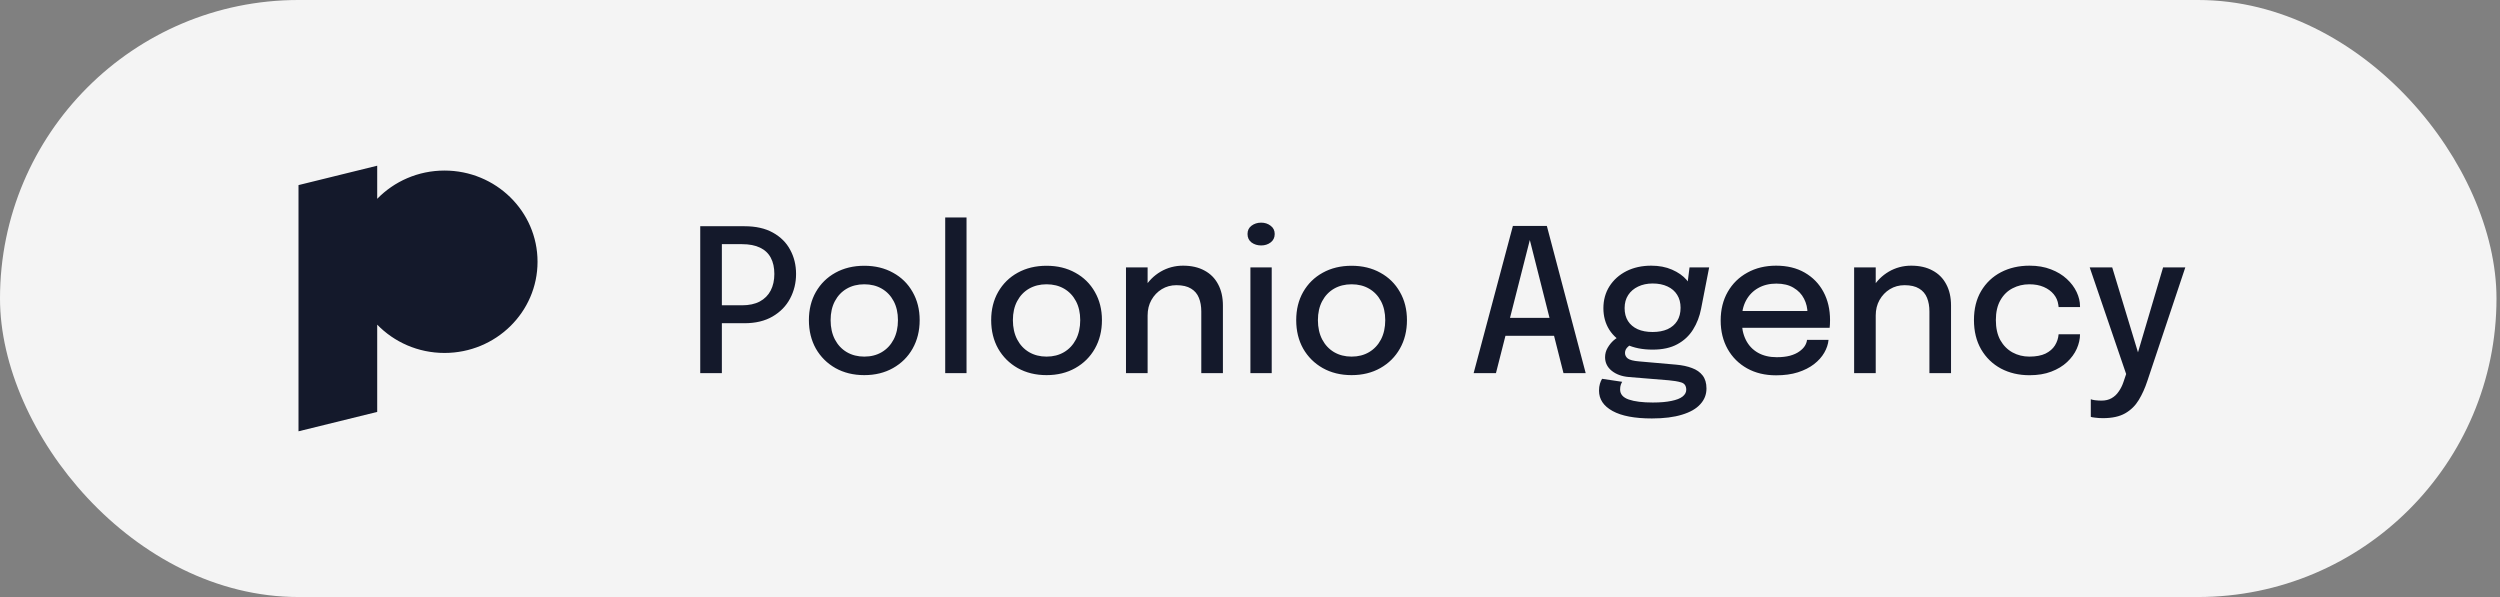
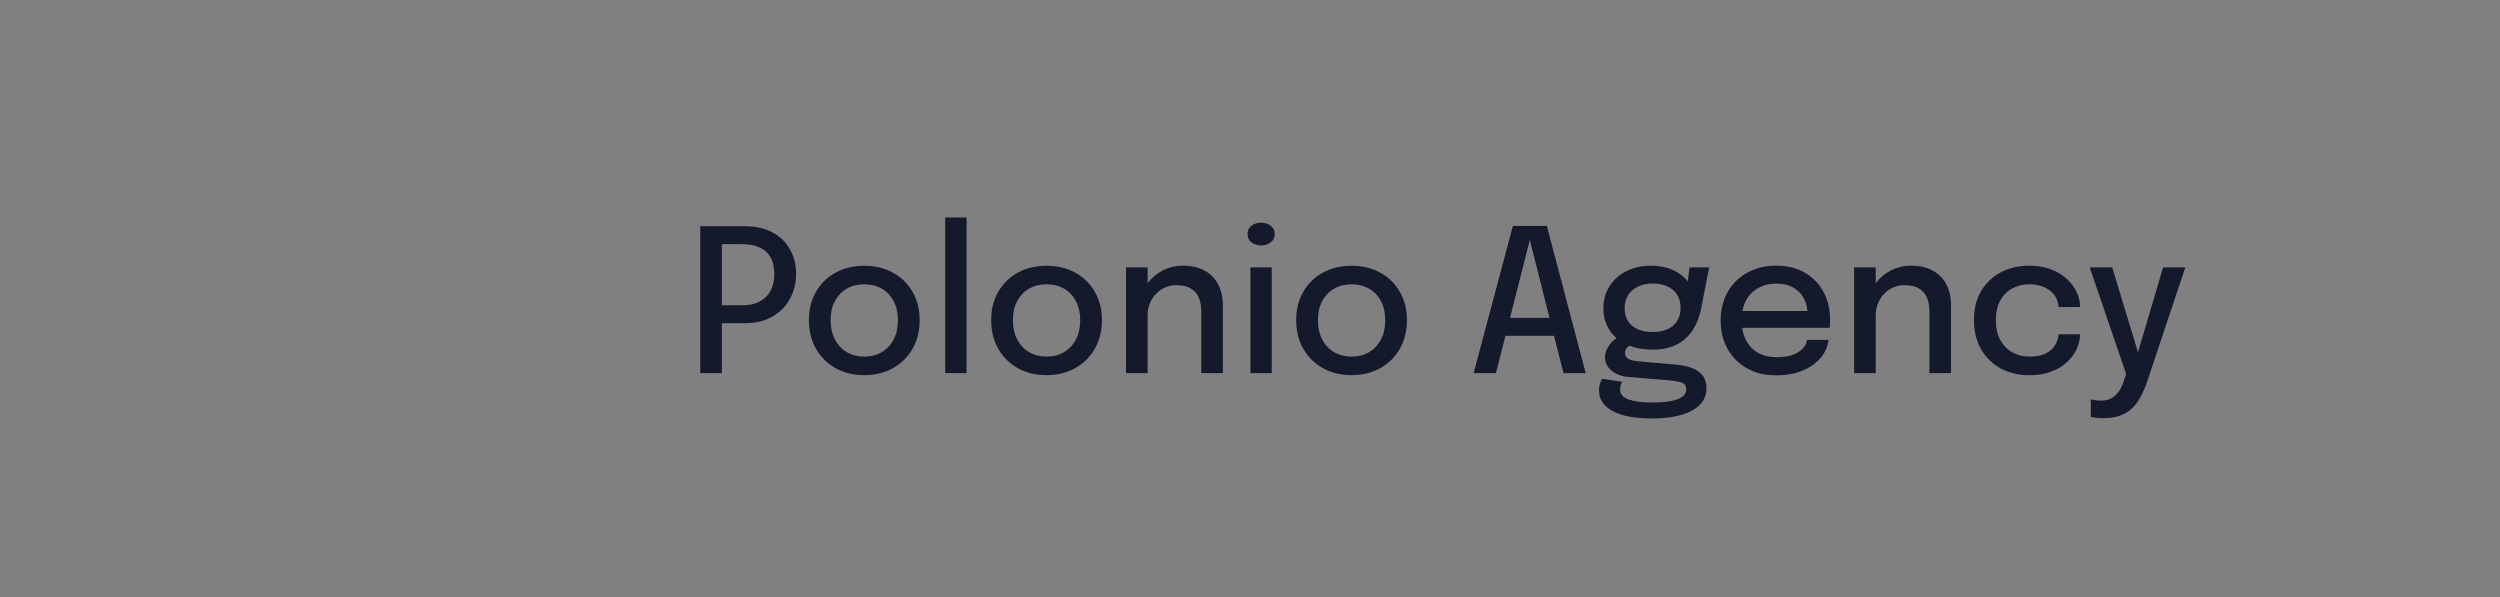
<svg xmlns="http://www.w3.org/2000/svg" width="134" height="32" viewBox="0 0 134 32" fill="none">
  <rect x="0" y="0" width="134" height="32" fill="#808080" stroke="none" />
-   <rect width="133.812" height="32" rx="16" fill="#F4F4F4" />
-   <path d="M20.218 10.657C21.126 9.724 22.406 9.142 23.825 9.142C26.579 9.142 28.812 11.33 28.812 14.029C28.812 16.729 26.579 18.918 23.825 18.918C22.405 18.918 21.126 18.335 20.218 17.401V22.079L16 23.118V9.921L20.218 8.882V10.657Z" fill="#14192B" />
  <path d="M38.692 20H37.533V12.126H39.904C40.509 12.126 41.016 12.239 41.425 12.467C41.838 12.695 42.148 13.003 42.354 13.391C42.564 13.775 42.669 14.206 42.669 14.683C42.669 15.16 42.562 15.599 42.349 16.001C42.139 16.4 41.827 16.72 41.414 16.962C41.002 17.204 40.498 17.325 39.904 17.325H38.692V20ZM38.692 16.93L38.169 16.364H39.77C40.147 16.364 40.464 16.297 40.72 16.162C40.98 16.023 41.176 15.827 41.308 15.574C41.439 15.322 41.505 15.024 41.505 14.683C41.505 14.341 41.441 14.051 41.313 13.813C41.185 13.574 40.993 13.394 40.736 13.273C40.48 13.149 40.158 13.087 39.77 13.087H38.169L38.692 12.478V16.93ZM46.325 20.107C45.742 20.107 45.226 19.98 44.777 19.728C44.333 19.475 43.984 19.128 43.731 18.687C43.482 18.242 43.357 17.733 43.357 17.16C43.357 16.59 43.482 16.087 43.731 15.649C43.984 15.208 44.333 14.864 44.777 14.619C45.226 14.37 45.742 14.245 46.325 14.245C46.909 14.245 47.423 14.37 47.868 14.619C48.317 14.864 48.666 15.208 48.915 15.649C49.167 16.087 49.294 16.59 49.294 17.16C49.294 17.733 49.167 18.242 48.915 18.687C48.666 19.128 48.317 19.475 47.868 19.728C47.423 19.98 46.909 20.107 46.325 20.107ZM46.325 19.114C46.681 19.114 46.995 19.034 47.265 18.874C47.536 18.713 47.747 18.487 47.9 18.196C48.053 17.9 48.13 17.555 48.13 17.16C48.13 16.768 48.053 16.428 47.9 16.14C47.747 15.852 47.536 15.63 47.265 15.473C46.995 15.316 46.681 15.238 46.325 15.238C45.973 15.238 45.66 15.316 45.386 15.473C45.115 15.63 44.904 15.852 44.751 16.14C44.598 16.428 44.521 16.768 44.521 17.16C44.521 17.555 44.598 17.9 44.751 18.196C44.904 18.487 45.115 18.713 45.386 18.874C45.66 19.034 45.973 19.114 46.325 19.114ZM51.806 11.656V20H50.663V11.656H51.806ZM56.096 20.107C55.512 20.107 54.996 19.98 54.547 19.728C54.102 19.475 53.754 19.128 53.501 18.687C53.252 18.242 53.127 17.733 53.127 17.16C53.127 16.59 53.252 16.087 53.501 15.649C53.754 15.208 54.102 14.864 54.547 14.619C54.996 14.37 55.512 14.245 56.096 14.245C56.679 14.245 57.193 14.37 57.638 14.619C58.087 14.864 58.435 15.208 58.685 15.649C58.937 16.087 59.064 16.59 59.064 17.16C59.064 17.733 58.937 18.242 58.685 18.687C58.435 19.128 58.087 19.475 57.638 19.728C57.193 19.98 56.679 20.107 56.096 20.107ZM56.096 19.114C56.451 19.114 56.765 19.034 57.035 18.874C57.306 18.713 57.517 18.487 57.67 18.196C57.823 17.9 57.9 17.555 57.9 17.16C57.9 16.768 57.823 16.428 57.67 16.14C57.517 15.852 57.306 15.63 57.035 15.473C56.765 15.316 56.451 15.238 56.096 15.238C55.743 15.238 55.43 15.316 55.156 15.473C54.885 15.63 54.674 15.852 54.521 16.14C54.368 16.428 54.291 16.768 54.291 17.16C54.291 17.555 54.368 17.9 54.521 18.196C54.674 18.487 54.885 18.713 55.156 18.874C55.43 19.034 55.743 19.114 56.096 19.114ZM64.389 20V17.384C64.389 17.231 64.389 17.101 64.389 16.994C64.389 16.888 64.389 16.788 64.389 16.695C64.389 16.418 64.347 16.174 64.261 15.964C64.176 15.751 64.035 15.585 63.839 15.468C63.644 15.347 63.382 15.286 63.054 15.286C62.766 15.286 62.505 15.357 62.27 15.5C62.038 15.642 61.853 15.836 61.715 16.081C61.579 16.323 61.512 16.599 61.512 16.909L61.015 16.663C61.015 16.204 61.124 15.793 61.341 15.43C61.558 15.064 61.848 14.774 62.211 14.56C62.578 14.347 62.978 14.24 63.412 14.24C63.861 14.24 64.243 14.327 64.56 14.501C64.88 14.672 65.124 14.918 65.291 15.238C65.462 15.555 65.548 15.934 65.548 16.375C65.548 16.539 65.548 16.72 65.548 16.92C65.548 17.119 65.548 17.311 65.548 17.496V20H64.389ZM60.353 20V14.331H61.512V20H60.353ZM67.022 20V14.331H68.164V20H67.022ZM67.598 13.156C67.399 13.156 67.226 13.103 67.08 12.996C66.938 12.886 66.867 12.734 66.867 12.542C66.867 12.353 66.938 12.206 67.08 12.099C67.226 11.989 67.399 11.934 67.598 11.934C67.794 11.934 67.963 11.989 68.105 12.099C68.251 12.206 68.324 12.353 68.324 12.542C68.324 12.734 68.251 12.886 68.105 12.996C67.963 13.103 67.794 13.156 67.598 13.156ZM72.445 20.107C71.861 20.107 71.345 19.98 70.897 19.728C70.452 19.475 70.103 19.128 69.85 18.687C69.601 18.242 69.477 17.733 69.477 17.16C69.477 16.59 69.601 16.087 69.85 15.649C70.103 15.208 70.452 14.864 70.897 14.619C71.345 14.37 71.861 14.245 72.445 14.245C73.028 14.245 73.543 14.37 73.988 14.619C74.436 14.864 74.785 15.208 75.034 15.649C75.287 16.087 75.413 16.59 75.413 17.16C75.413 17.733 75.287 18.242 75.034 18.687C74.785 19.128 74.436 19.475 73.988 19.728C73.543 19.98 73.028 20.107 72.445 20.107ZM72.445 19.114C72.801 19.114 73.114 19.034 73.384 18.874C73.655 18.713 73.867 18.487 74.02 18.196C74.173 17.9 74.249 17.555 74.249 17.16C74.249 16.768 74.173 16.428 74.02 16.14C73.867 15.852 73.655 15.63 73.384 15.473C73.114 15.316 72.801 15.238 72.445 15.238C72.092 15.238 71.779 15.316 71.505 15.473C71.235 15.63 71.023 15.852 70.87 16.14C70.717 16.428 70.64 16.768 70.64 17.16C70.64 17.555 70.717 17.9 70.87 18.196C71.023 18.487 71.235 18.713 71.505 18.874C71.779 19.034 72.092 19.114 72.445 19.114ZM78.987 20L81.091 12.11H82.911L84.993 20H83.803L81.993 12.841H82.004L80.183 20H78.987ZM80.205 17.998V17.037H83.792V17.998H80.205ZM89.849 19.546C90.17 19.575 90.451 19.635 90.693 19.728C90.935 19.817 91.124 19.948 91.259 20.123C91.397 20.301 91.467 20.534 91.467 20.822C91.467 21.146 91.357 21.427 91.136 21.666C90.919 21.908 90.593 22.095 90.159 22.226C89.725 22.361 89.186 22.429 88.541 22.429C87.62 22.429 86.917 22.296 86.433 22.029C85.949 21.762 85.707 21.399 85.707 20.94C85.707 20.801 85.723 20.678 85.755 20.571C85.787 20.465 85.826 20.375 85.872 20.304L86.951 20.465C86.926 20.5 86.901 20.552 86.876 20.619C86.851 20.691 86.838 20.776 86.838 20.875C86.838 21.128 86.993 21.308 87.303 21.415C87.612 21.521 88.041 21.575 88.589 21.575C88.992 21.575 89.324 21.546 89.588 21.489C89.855 21.436 90.054 21.358 90.186 21.255C90.317 21.151 90.383 21.03 90.383 20.892C90.383 20.682 90.292 20.55 90.111 20.497C89.929 20.443 89.71 20.406 89.454 20.384L87.303 20.208C86.929 20.176 86.623 20.064 86.385 19.872C86.15 19.68 86.032 19.438 86.032 19.146C86.032 18.964 86.079 18.795 86.171 18.639C86.264 18.482 86.37 18.35 86.491 18.244C86.616 18.137 86.723 18.071 86.812 18.046L87.57 18.409C87.488 18.42 87.388 18.475 87.271 18.575C87.157 18.671 87.1 18.785 87.1 18.916C87.1 19.037 87.15 19.137 87.249 19.215C87.353 19.294 87.552 19.345 87.847 19.37L89.849 19.546ZM90.559 14.331H91.611L91.179 16.546C91.1 16.959 90.956 17.332 90.746 17.667C90.54 17.998 90.259 18.26 89.903 18.452C89.55 18.644 89.111 18.74 88.584 18.74C88.036 18.74 87.564 18.646 87.169 18.457C86.774 18.268 86.47 18.007 86.257 17.672C86.046 17.334 85.942 16.95 85.942 16.519C85.942 16.081 86.05 15.69 86.267 15.345C86.488 15 86.79 14.729 87.175 14.533C87.563 14.338 88.006 14.24 88.504 14.24C88.924 14.24 89.296 14.311 89.62 14.453C89.947 14.596 90.207 14.777 90.399 14.998C90.591 15.218 90.696 15.448 90.714 15.687L90.383 15.724L90.559 14.331ZM88.579 17.795C88.888 17.795 89.155 17.745 89.379 17.646C89.604 17.543 89.776 17.395 89.897 17.203C90.018 17.007 90.079 16.772 90.079 16.498C90.079 16.227 90.018 15.996 89.897 15.804C89.776 15.608 89.604 15.459 89.379 15.355C89.155 15.249 88.89 15.195 88.584 15.195C88.289 15.195 88.027 15.251 87.799 15.361C87.575 15.468 87.399 15.619 87.271 15.815C87.143 16.01 87.079 16.243 87.079 16.514C87.079 16.784 87.139 17.016 87.26 17.208C87.381 17.397 87.554 17.543 87.778 17.646C88.002 17.745 88.269 17.795 88.579 17.795ZM92.868 17.571V16.669H97.043L96.883 16.936C96.883 16.914 96.883 16.893 96.883 16.872C96.883 16.847 96.883 16.825 96.883 16.808C96.883 16.519 96.821 16.254 96.696 16.012C96.572 15.767 96.385 15.571 96.136 15.425C95.89 15.275 95.582 15.201 95.212 15.201C94.842 15.201 94.516 15.281 94.235 15.441C93.958 15.598 93.74 15.822 93.584 16.113C93.431 16.402 93.354 16.749 93.354 17.155C93.354 17.567 93.429 17.923 93.579 18.222C93.728 18.518 93.943 18.745 94.225 18.906C94.506 19.066 94.842 19.146 95.234 19.146C95.508 19.146 95.744 19.119 95.944 19.066C96.146 19.009 96.312 18.934 96.44 18.841C96.572 18.749 96.671 18.649 96.739 18.543C96.807 18.432 96.846 18.324 96.856 18.217H98.01C97.988 18.448 97.912 18.678 97.78 18.906C97.652 19.13 97.469 19.334 97.23 19.52C96.995 19.701 96.707 19.847 96.365 19.957C96.027 20.064 95.638 20.117 95.196 20.117C94.605 20.117 94.088 19.993 93.643 19.744C93.198 19.495 92.851 19.149 92.602 18.708C92.353 18.263 92.228 17.754 92.228 17.181C92.228 16.598 92.354 16.085 92.607 15.644C92.86 15.202 93.21 14.859 93.659 14.613C94.107 14.364 94.621 14.24 95.201 14.24C95.792 14.24 96.303 14.364 96.734 14.613C97.168 14.863 97.502 15.206 97.737 15.644C97.972 16.081 98.09 16.585 98.09 17.155C98.09 17.222 98.088 17.3 98.084 17.39C98.081 17.478 98.075 17.539 98.068 17.571H92.868ZM103.417 20V17.384C103.417 17.231 103.417 17.101 103.417 16.994C103.417 16.888 103.417 16.788 103.417 16.695C103.417 16.418 103.374 16.174 103.289 15.964C103.203 15.751 103.063 15.585 102.867 15.468C102.671 15.347 102.41 15.286 102.082 15.286C101.794 15.286 101.532 15.357 101.297 15.5C101.066 15.642 100.881 15.836 100.742 16.081C100.607 16.323 100.539 16.599 100.539 16.909L100.043 16.663C100.043 16.204 100.151 15.793 100.369 15.43C100.586 15.064 100.876 14.774 101.239 14.56C101.605 14.347 102.006 14.24 102.44 14.24C102.888 14.24 103.271 14.327 103.588 14.501C103.908 14.672 104.152 14.918 104.319 15.238C104.49 15.555 104.575 15.934 104.575 16.375C104.575 16.539 104.575 16.72 104.575 16.92C104.575 17.119 104.575 17.311 104.575 17.496V20H103.417ZM99.381 20V14.331H100.539V20H99.381ZM108.783 20.112C108.213 20.112 107.702 19.993 107.25 19.754C106.802 19.512 106.448 19.169 106.188 18.724C105.932 18.279 105.804 17.756 105.804 17.155C105.804 16.553 105.932 16.035 106.188 15.601C106.448 15.163 106.802 14.827 107.25 14.592C107.702 14.357 108.213 14.24 108.783 14.24C109.213 14.24 109.596 14.306 109.93 14.437C110.265 14.565 110.548 14.736 110.779 14.95C111.011 15.163 111.187 15.398 111.308 15.654C111.429 15.911 111.489 16.167 111.489 16.423C111.489 16.427 111.489 16.432 111.489 16.439C111.489 16.446 111.489 16.453 111.489 16.46H110.341C110.341 16.443 110.34 16.423 110.336 16.402C110.333 16.377 110.329 16.354 110.325 16.332C110.297 16.122 110.215 15.936 110.08 15.772C109.945 15.608 109.767 15.478 109.546 15.382C109.325 15.286 109.067 15.238 108.772 15.238C108.448 15.238 108.149 15.309 107.875 15.452C107.605 15.59 107.387 15.802 107.224 16.087C107.06 16.372 106.978 16.727 106.978 17.155C106.978 17.582 107.058 17.941 107.218 18.233C107.382 18.521 107.599 18.74 107.87 18.89C108.144 19.039 108.444 19.114 108.772 19.114C109.124 19.114 109.413 19.06 109.637 18.954C109.861 18.843 110.03 18.697 110.144 18.516C110.258 18.331 110.324 18.131 110.341 17.918H111.489C111.489 18.174 111.43 18.434 111.313 18.697C111.196 18.957 111.023 19.194 110.795 19.407C110.567 19.621 110.284 19.792 109.946 19.92C109.612 20.048 109.224 20.112 108.783 20.112ZM112.718 22.413C112.565 22.413 112.424 22.404 112.296 22.386C112.172 22.372 112.095 22.358 112.067 22.344V21.399C112.113 21.42 112.189 21.438 112.296 21.452C112.407 21.466 112.52 21.473 112.638 21.473C112.848 21.473 113.028 21.431 113.177 21.345C113.33 21.26 113.458 21.141 113.561 20.988C113.668 20.838 113.754 20.667 113.818 20.475L113.962 20.048L112.008 14.331H113.214L114.672 19.135H114.522L115.942 14.331H117.133L115.099 20.416C114.974 20.797 114.821 21.137 114.64 21.436C114.458 21.739 114.216 21.977 113.914 22.151C113.611 22.326 113.213 22.413 112.718 22.413Z" fill="#14192B" />
</svg>